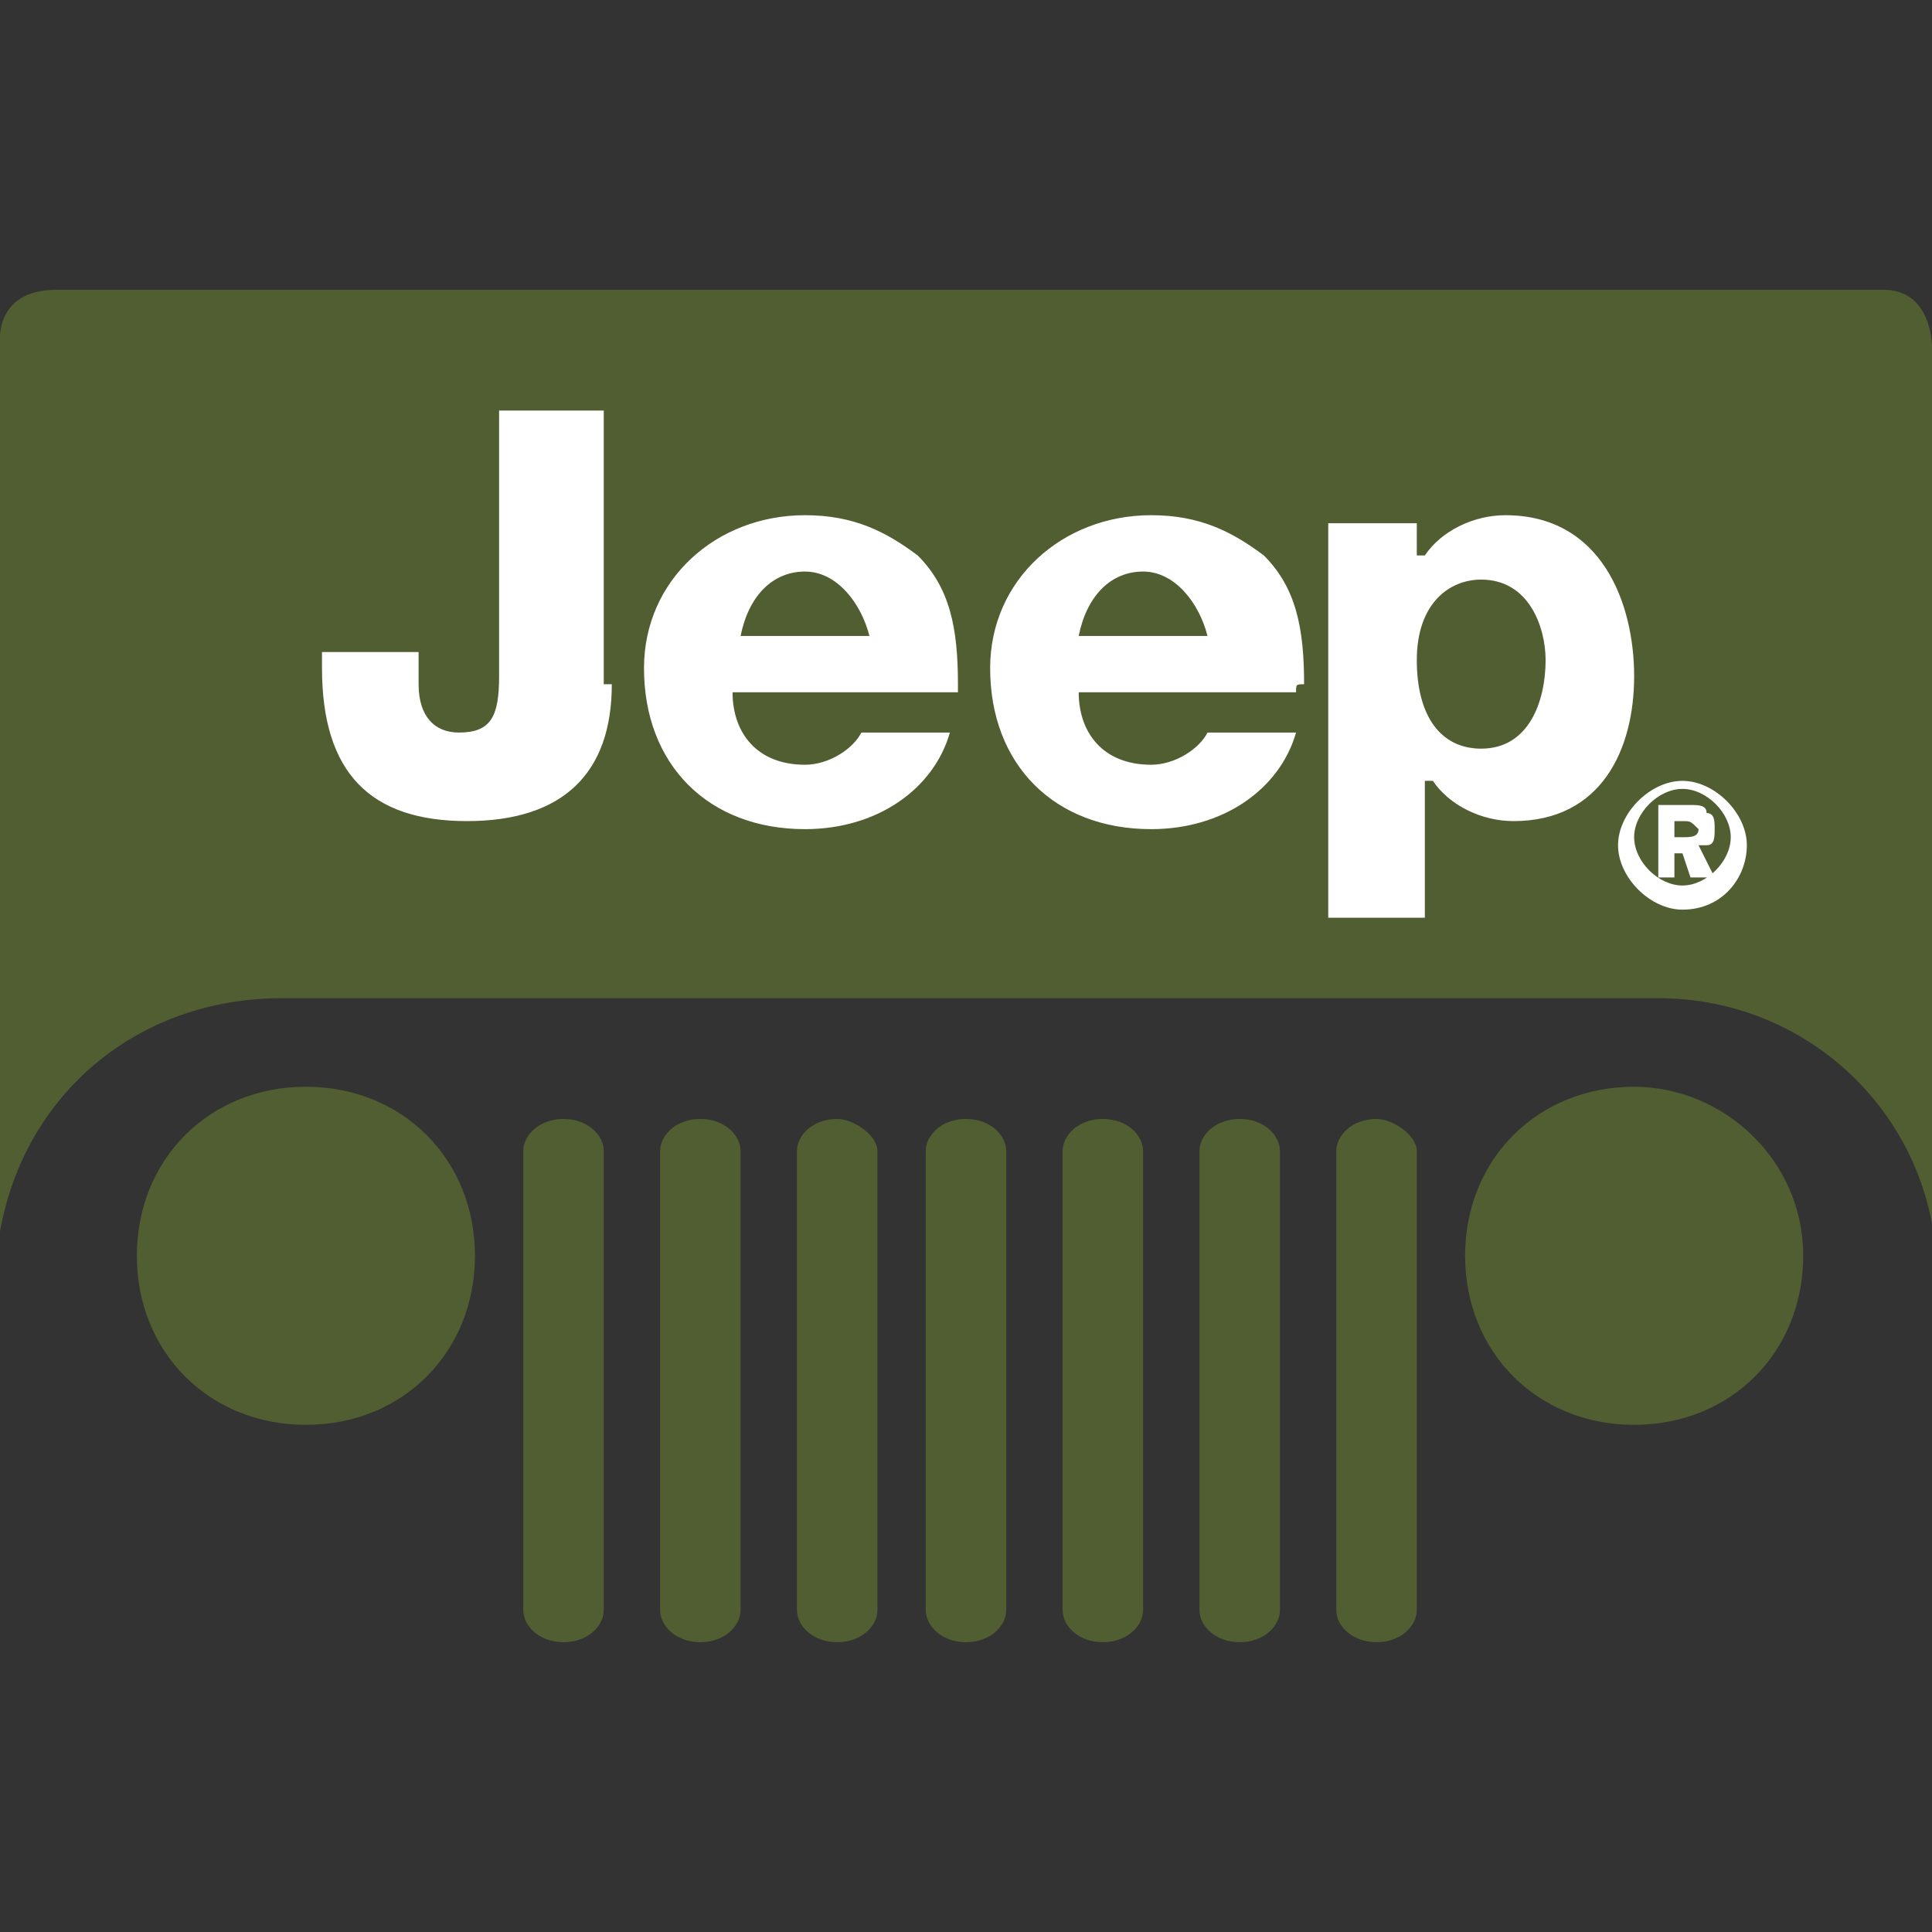
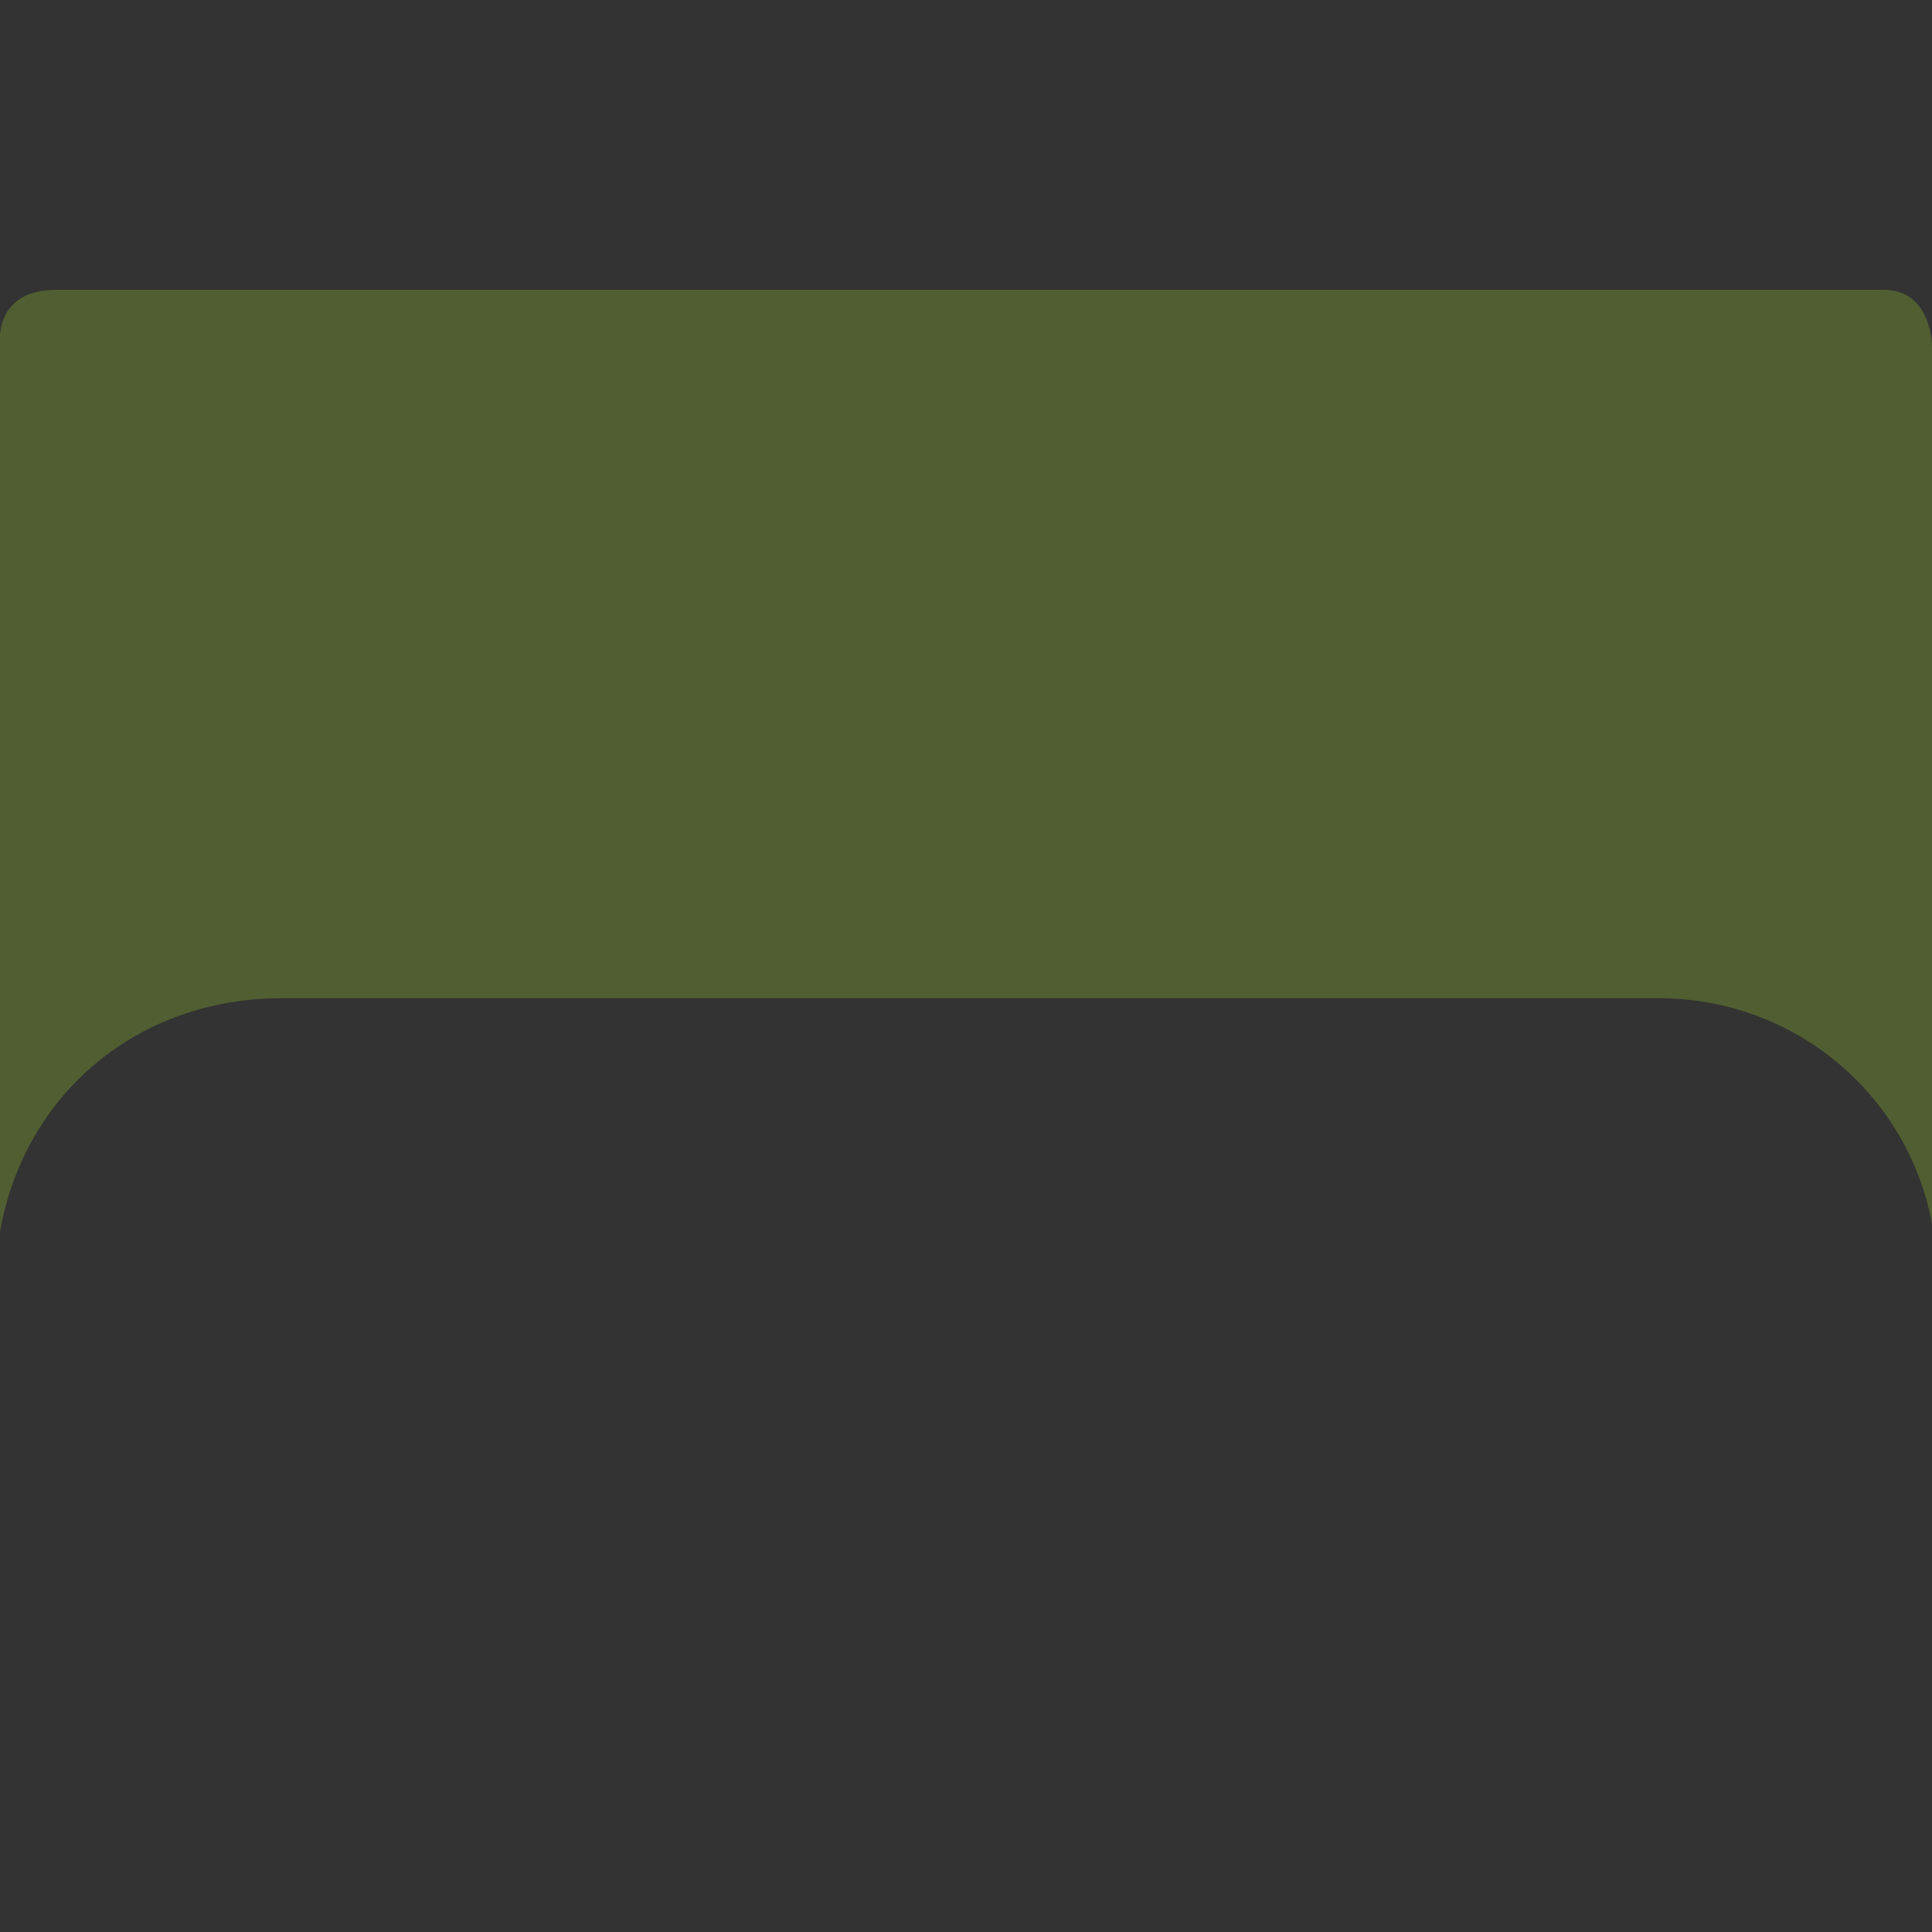
<svg xmlns="http://www.w3.org/2000/svg" version="1.1" id="Layer_1" x="0px" y="0px" viewBox="0 0 24 24" style="enable-background:new 0 0 24 24;" xml:space="preserve">
  <rect x="0" y="0" width="24" height="24" fill="#333333" stroke="none" />
  <style type="text/css">
	.st0{fill:#505E31;}
	.st1{fill:#FFFFFF;}
</style>
  <g>
-     <path class="st0" d="M5.9,15.6c0,1.2-0.9,2.1-2.1,2.1c-1.2,0-2.1-0.9-2.1-2.1c0-1.2,0.9-2.1,2.1-2.1C5,13.5,5.9,14.4,5.9,15.6   L5.9,15.6z M22.4,15.6c0,1.2-0.9,2.1-2.1,2.1c-1.2,0-2.1-0.9-2.1-2.1c0-1.2,0.9-2.1,2.1-2.1C21.4,13.5,22.4,14.4,22.4,15.6z    M7,13.9c-0.3,0-0.5,0.2-0.5,0.4V20c0,0.2,0.2,0.4,0.5,0.4c0.3,0,0.5-0.2,0.5-0.4v-5.7C7.5,14.1,7.3,13.9,7,13.9L7,13.9z M8.7,13.9   c-0.3,0-0.5,0.2-0.5,0.4V20c0,0.2,0.2,0.4,0.5,0.4c0.3,0,0.5-0.2,0.5-0.4v-5.7C9.2,14.1,9,13.9,8.7,13.9L8.7,13.9z M10.4,13.9   c-0.3,0-0.5,0.2-0.5,0.4V20c0,0.2,0.2,0.4,0.5,0.4c0.3,0,0.5-0.2,0.5-0.4v-5.7C10.9,14.1,10.6,13.9,10.4,13.9L10.4,13.9z M12,13.9   c-0.3,0-0.5,0.2-0.5,0.4V20c0,0.2,0.2,0.4,0.5,0.4c0.3,0,0.5-0.2,0.5-0.4v-5.7C12.5,14.1,12.3,13.9,12,13.9L12,13.9z M13.7,13.9   c-0.3,0-0.5,0.2-0.5,0.4V20c0,0.2,0.2,0.4,0.5,0.4c0.3,0,0.5-0.2,0.5-0.4v-5.7C14.2,14.1,14,13.9,13.7,13.9L13.7,13.9z M15.4,13.9   c-0.3,0-0.5,0.2-0.5,0.4V20c0,0.2,0.2,0.4,0.5,0.4s0.5-0.2,0.5-0.4v-5.7C15.9,14.1,15.7,13.9,15.4,13.9L15.4,13.9z M17.1,13.9   c-0.3,0-0.5,0.2-0.5,0.4V20c0,0.2,0.2,0.4,0.5,0.4c0.3,0,0.5-0.2,0.5-0.4v-5.7C17.6,14.1,17.3,13.9,17.1,13.9L17.1,13.9z" />
    <path class="st0" d="M23.4,3.6l-22.7,0C-0.1,3.6,0,4.3,0,4.3v11c0.3-1.7,1.7-2.9,3.5-2.9h17.1c1.7,0,3.1,1.2,3.4,2.8V4.3   C24,4.3,24,3.6,23.4,3.6L23.4,3.6z" />
-     <path class="st1" d="M14.2,7.1c-0.4,0-0.7,0.3-0.8,0.8l0,0H15v0C14.9,7.5,14.6,7.1,14.2,7.1L14.2,7.1z M10,7.1   c-0.4,0-0.7,0.3-0.8,0.8l0,0h1.6l0,0C10.7,7.5,10.4,7.1,10,7.1L10,7.1z M18.8,10.2c-0.4,0-0.8-0.2-1-0.5l0,0h-0.1v1.7h-1.2V6.5h1.1   v0.4h0.1l0,0c0.2-0.3,0.6-0.5,1-0.5c1.2,0,1.6,1.1,1.6,2C20.3,9.3,19.9,10.2,18.8,10.2z M16.1,8.6h-2.7l0,0c0,0.5,0.3,0.9,0.9,0.9   c0.3,0,0.6-0.2,0.7-0.4h1.1c-0.2,0.7-0.9,1.2-1.8,1.2c-1.2,0-2-0.8-2-2c0-1.1,0.9-1.9,2-1.9c0.6,0,1,0.2,1.4,0.5   c0.4,0.4,0.5,0.9,0.5,1.6C16.1,8.5,16.1,8.5,16.1,8.6L16.1,8.6z M11.9,8.6H9.1v0c0,0.5,0.3,0.9,0.9,0.9c0.3,0,0.6-0.2,0.7-0.4h1.1   c-0.2,0.7-0.9,1.2-1.8,1.2c-1.2,0-2-0.8-2-2c0-1.1,0.9-1.9,2-1.9c0.6,0,1,0.2,1.4,0.5c0.4,0.4,0.5,0.9,0.5,1.6   C11.9,8.5,11.9,8.5,11.9,8.6L11.9,8.6z M7.6,8.5c0,1.1-0.6,1.7-1.8,1.7C4.6,10.2,4,9.6,4,8.3V8.1h1.2v0.4c0,0.4,0.2,0.6,0.5,0.6   c0.4,0,0.5-0.2,0.5-0.7V5.1h1.3V8.5z M18.4,7.2c-0.4,0-0.8,0.3-0.8,1c0,0.7,0.3,1.1,0.8,1.1c0.6,0,0.8-0.6,0.8-1.1   C19.2,7.8,19,7.2,18.4,7.2z M20.9,11.3c-0.4,0-0.8-0.4-0.8-0.8c0-0.4,0.4-0.8,0.8-0.8s0.8,0.4,0.8,0.8   C21.7,10.9,21.4,11.3,20.9,11.3C20.9,11.3,20.9,11.3,20.9,11.3z M20.9,9.8c-0.3,0-0.6,0.3-0.6,0.6c0,0.3,0.3,0.6,0.6,0.6   s0.6-0.3,0.6-0.6C21.5,10.1,21.2,9.8,20.9,9.8z M21,10.9l-0.1-0.3h-0.1v0.3h-0.2V10h0.4c0.1,0,0.2,0,0.2,0.1c0.1,0,0.1,0.1,0.1,0.2   c0,0.1,0,0.2-0.1,0.2c0,0,0,0-0.1,0l0.2,0.4L21,10.9L21,10.9z M20.9,10.2h-0.1v0.2h0.1c0.1,0,0.2,0,0.2-0.1   C21,10.2,21,10.2,20.9,10.2L20.9,10.2z" />
  </g>
</svg>